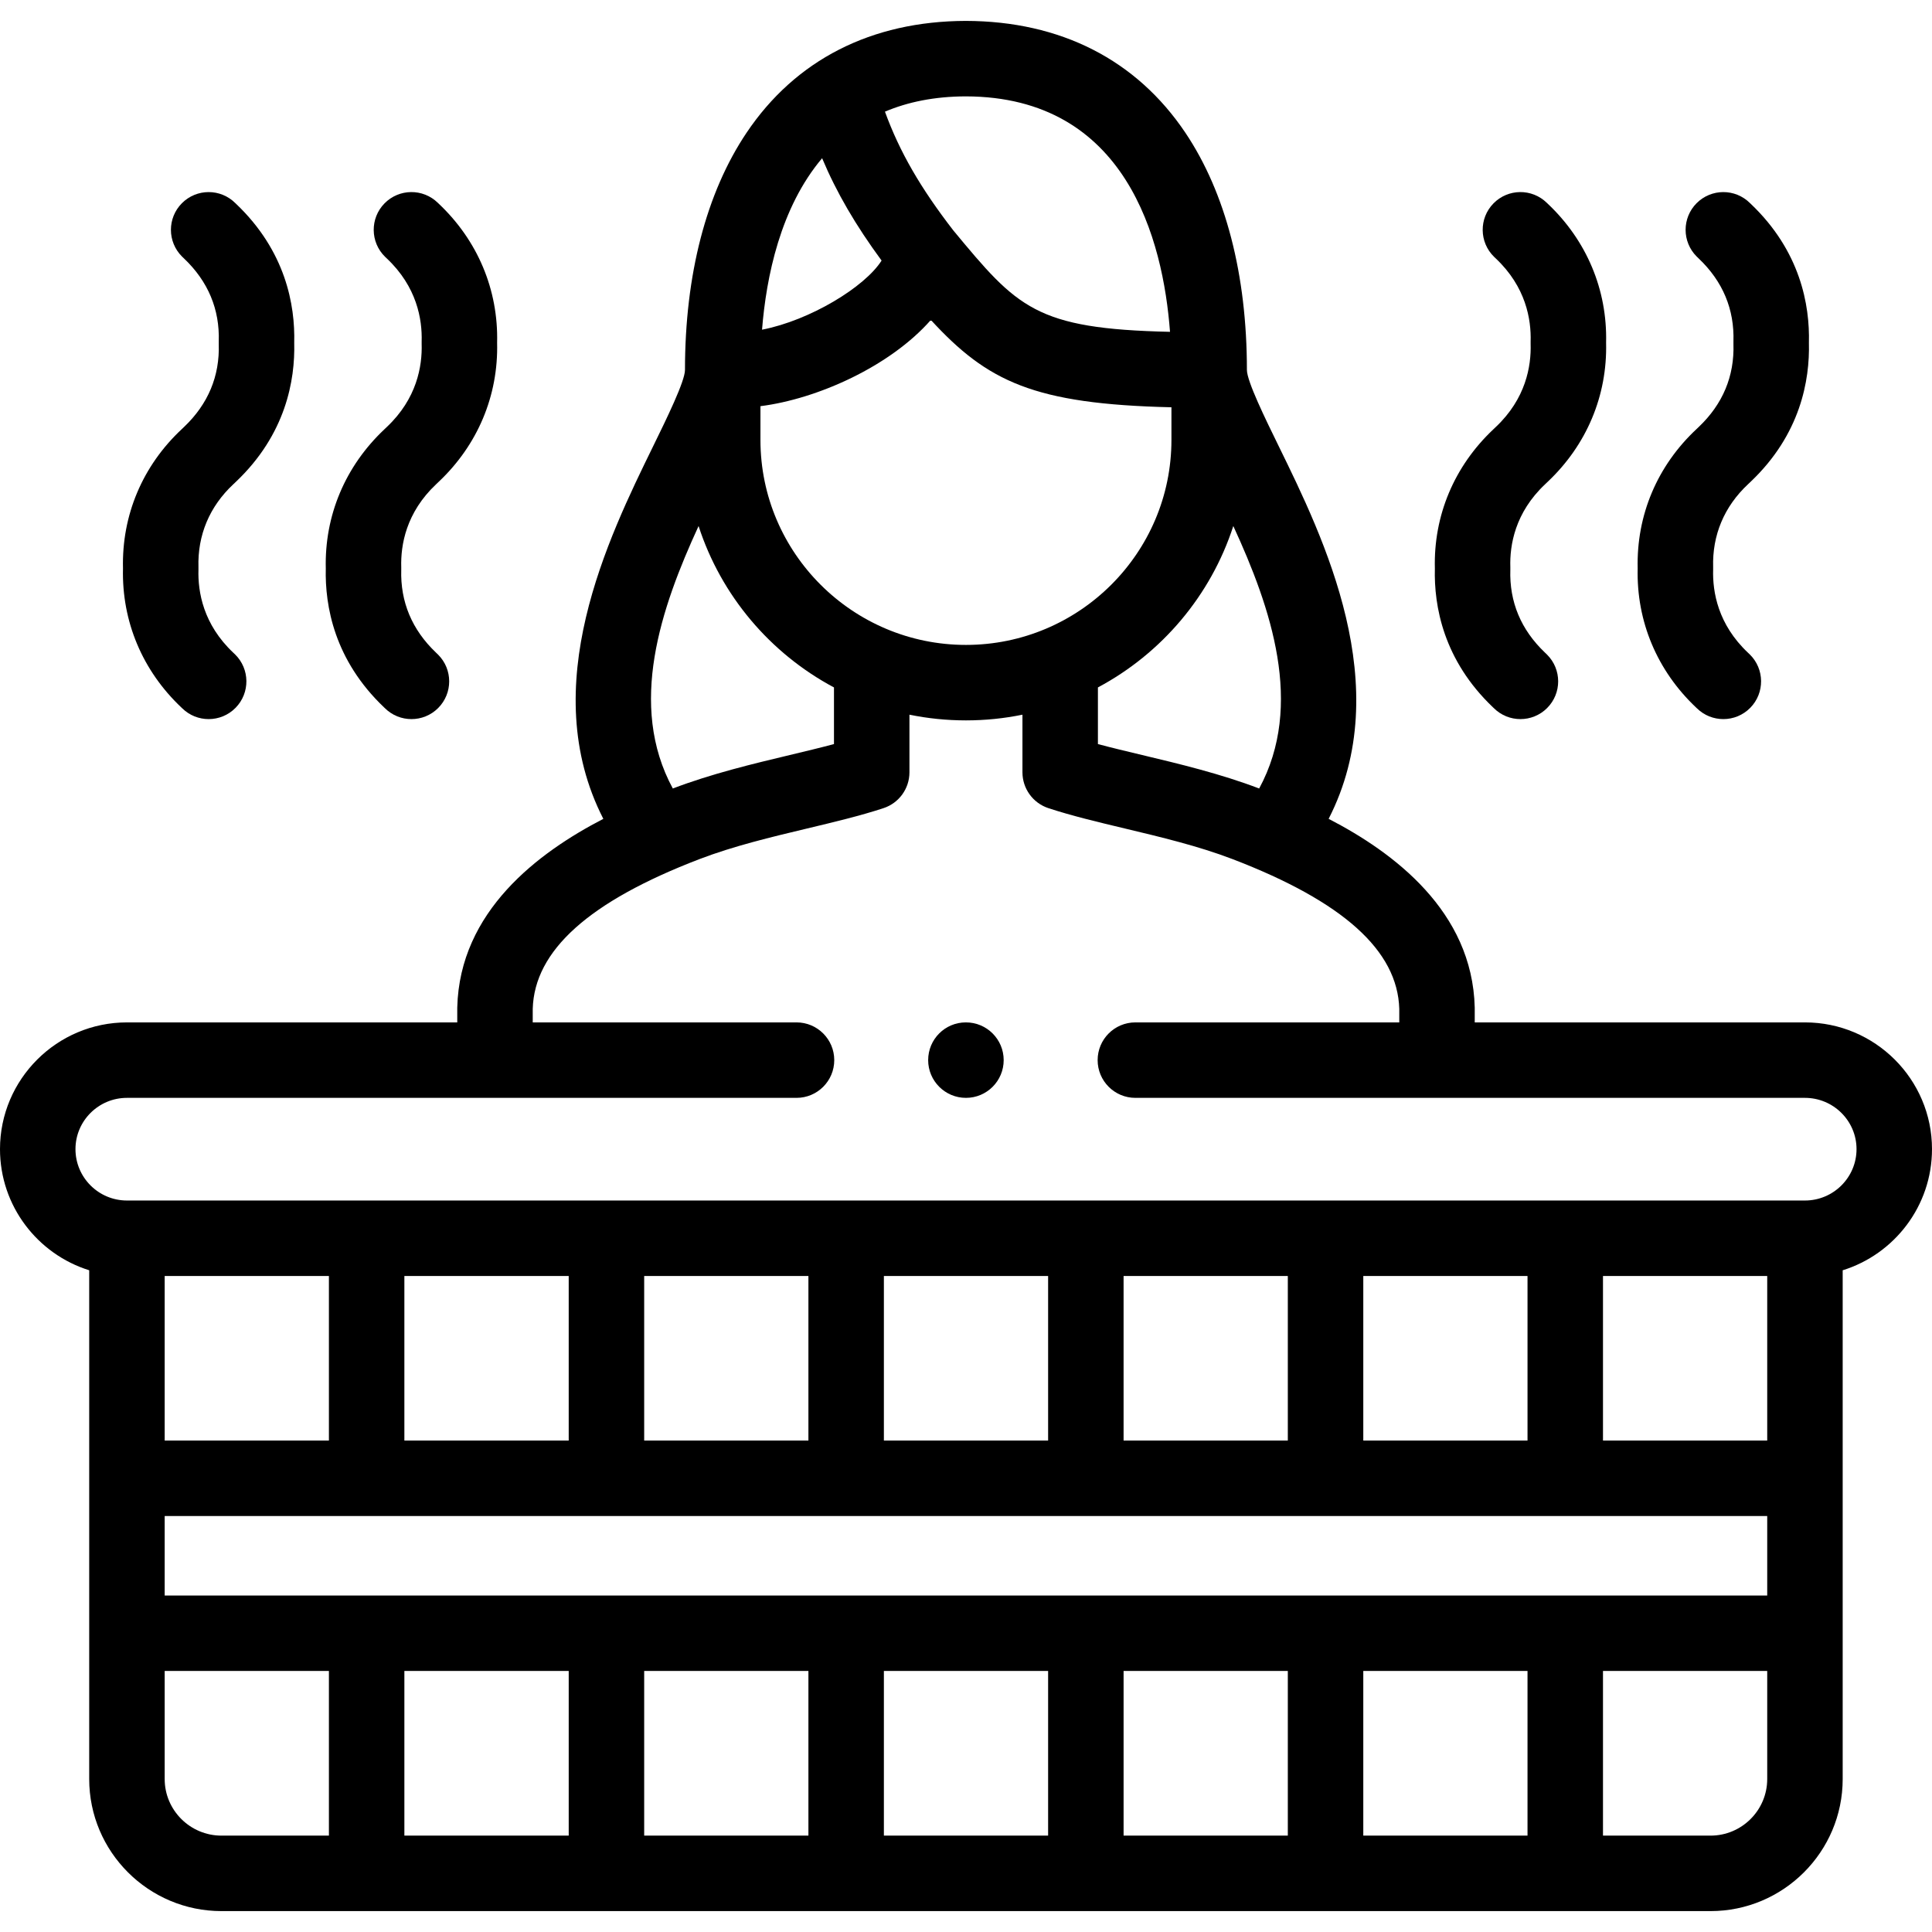
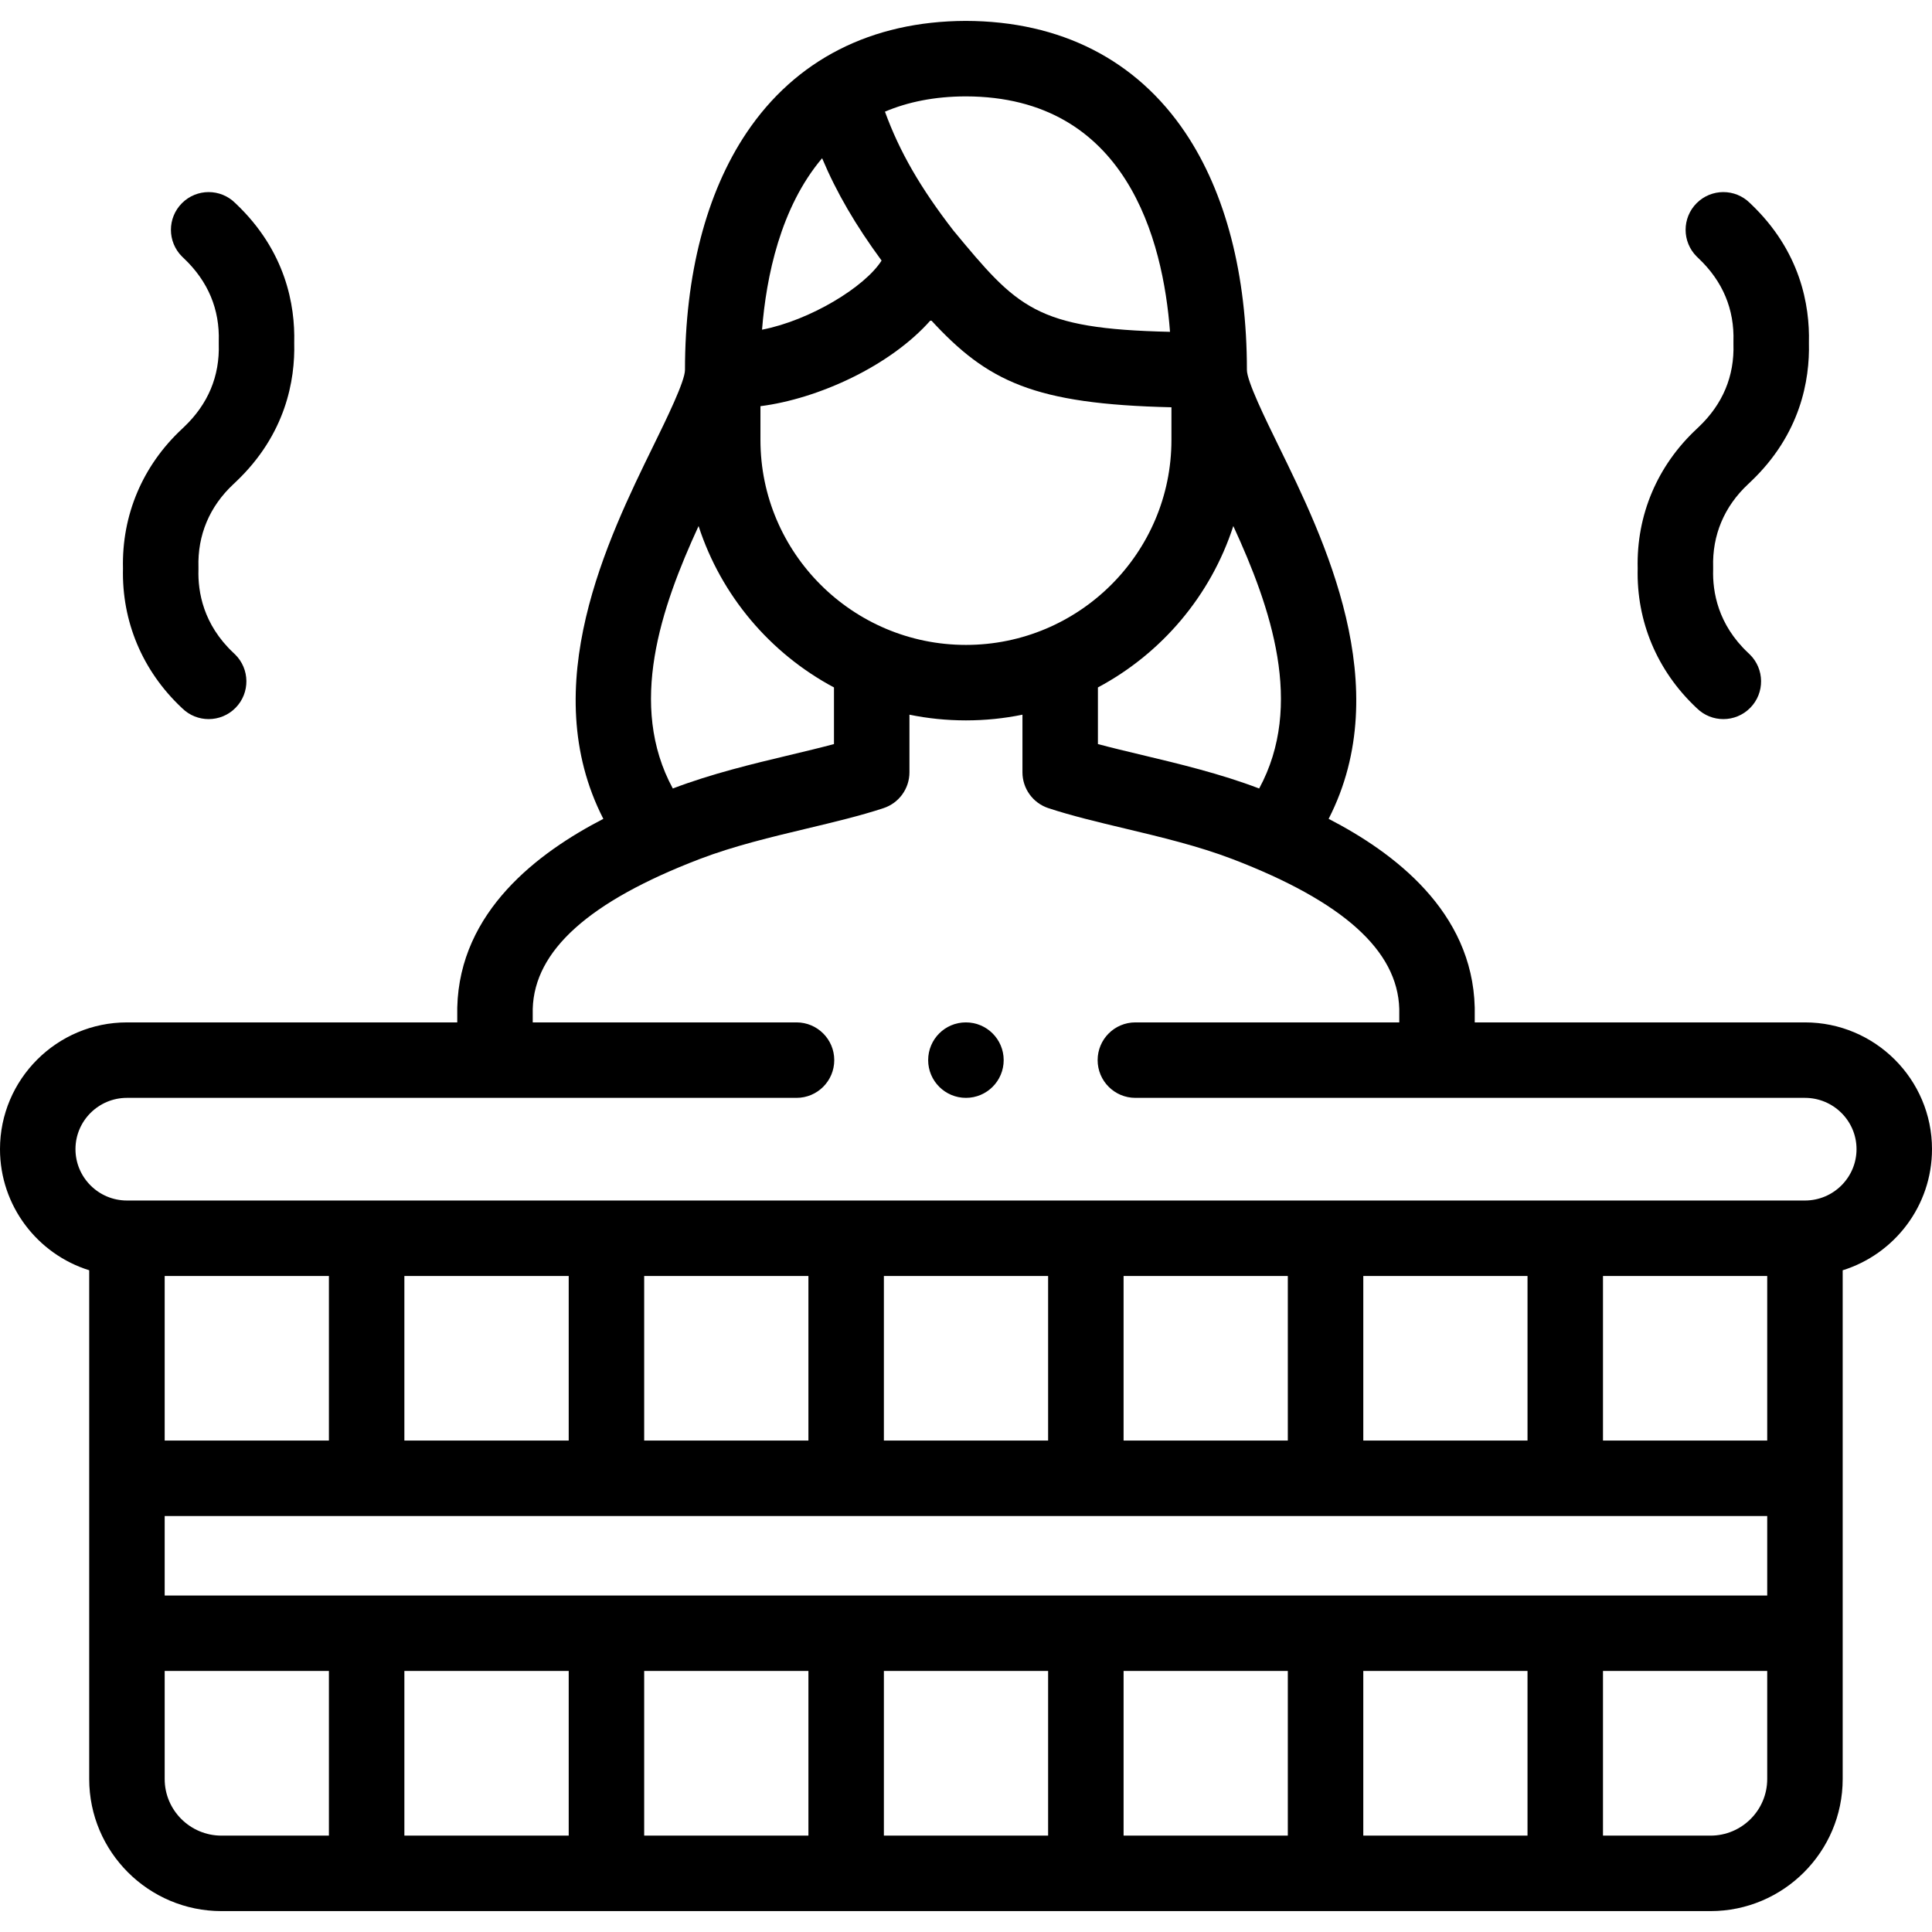
<svg xmlns="http://www.w3.org/2000/svg" id="Capa_1" enable-background="new 0 0 512 512" height="512" viewBox="0 0 512 512" width="512">
  <g>
    <g>
      <path d="m512 304.533c0-18.521-15.104-33.588-33.669-33.588h-87.51v-3.717c0-.081-.001-.163-.003-.244-.623-25.494-21.477-41.086-38.715-49.981 17.958-35.048-1.293-74.382-13.236-98.776-3.554-7.26-8.421-17.201-8.423-20.188 0-25.223-5.633-46.951-16.29-62.837-12.978-19.345-33.085-29.602-58.193-29.663-25.048.061-45.149 10.317-58.132 29.663-10.665 15.892-16.302 37.62-16.302 62.838-.002 2.985-4.867 12.924-8.42 20.182-11.942 24.396-31.192 63.732-13.215 98.783-17.235 8.895-38.088 24.486-38.711 49.979-.002.081-.003.163-.003.244v3.717h-87.537c-18.55 0-33.641 15.068-33.641 33.588 0 15.058 9.959 27.835 23.641 32.1v134.826c0 19.3 15.727 35.002 35.058 35.002h394.604c19.315 0 35.029-15.702 35.029-35.002v-134.823c13.697-4.262 23.668-17.042 23.668-32.103zm-178.307-95.573c-10.26-3.916-21.269-6.545-30.985-8.864-4.104-.979-8.072-1.926-11.749-2.909v-15.011c16.889-9.008 29.905-24.322 35.882-42.772 9.996 21.696 18.822 47.475 6.852 69.556zm-132.166-92.366v-8.953c15.127-1.916 34.387-10.577 45.162-22.847 15.03 16.352 27.329 22.297 63.755 23.139v8.661c0 29.949-24.431 54.315-54.459 54.315s-54.458-24.366-54.458-54.315zm108.538-28.656c-35.682-.784-40.428-6.387-57.418-26.865-8.673-11.218-14.239-20.808-18.125-31.482 6.007-2.549 13.089-4.031 21.439-4.051 42.592.101 52.274 38.089 54.104 62.398zm-92.196-46.006c3.841 9.129 8.874 17.74 15.759 27.121-4.399 6.978-18.944 15.848-31.678 18.318 1.115-14.018 4.866-32.375 15.919-45.439zm-32.738 97.475c5.978 18.45 18.993 33.762 35.882 42.77v15.011c-3.674.982-7.636 1.929-11.735 2.908-9.708 2.318-20.707 4.946-30.974 8.865-11.985-22.081-3.166-47.859 6.827-69.554zm-34.416 198.742v43.608h-43.551v-43.608zm63.523 0v43.608h-43.523v-43.608zm63.524 0v43.608h-43.523v-43.608zm63.523 0v43.608h-43.523v-43.608zm63.523 0v43.608h-43.522v-43.608zm63.523 0v43.608h-43.523v-43.608zm-317.616 104.675v43.637h-43.551v-43.637zm20 0h43.523v43.637h-43.523zm63.523 0h43.523v43.637h-43.523zm63.524 0h43.523v43.637h-43.523zm63.523 0h43.522v43.637h-43.522zm-317.644-20v-21.066h424.69v21.066zm43.523-41.066h-43.523v-43.608h43.523zm-43.523 89.701v-28.635h43.523v43.637h-28.466c-8.302 0-15.057-6.73-15.057-15.002zm409.661 15.002h-28.494v-43.637h43.523v28.635c0 8.272-6.742 15.002-15.029 15.002zm25.029-168.312h-444.69c-7.521 0-13.641-6.108-13.641-13.616 0-7.492 6.119-13.588 13.641-13.588h177.445c5.522 0 10-4.478 10-10s-4.478-10-10-10h-69.907v-3.585c.447-15.472 14.909-28.459 44.198-39.693 9.058-3.464 18.965-5.829 28.546-8.117 7.231-1.728 14.061-3.358 20.216-5.384 4.103-1.351 6.874-5.181 6.874-9.499v-15.268c4.838.99 9.846 1.51 14.973 1.51s10.135-.52 14.974-1.51v15.268c0 4.318 2.771 8.148 6.874 9.499 6.157 2.026 12.994 3.657 20.232 5.385 9.589 2.288 19.503 4.653 28.549 8.113 29.298 11.237 43.76 24.225 44.207 39.696v3.585h-69.936c-5.522 0-10 4.478-10 10s4.478 10 10 10h177.445c7.537 0 13.669 6.096 13.669 13.588 0 7.508-6.132 13.616-13.669 13.616z" />
-       <path d="m395.674 187.464.192.184c1.952 1.948 4.509 2.922 7.064 2.922 2.562 0 5.125-.979 7.078-2.936 3.901-3.909 3.896-10.241-.014-14.143-.132-.131-.313-.306-.541-.522-6.38-6.064-9.475-13.467-9.198-21.999.007-.216.007-.432 0-.647-.191-5.892 1.252-14.489 9.212-21.988.191-.18.346-.326.451-.431l.194-.184c10.363-9.765 15.868-22.855 15.521-36.892.348-14.036-5.157-27.128-15.521-36.893l-.193-.184c-3.948-3.856-10.272-3.788-14.134.155-3.864 3.946-3.798 10.277.147 14.142.117.114.272.263.465.443 7.964 7.504 9.418 16.121 9.236 22.028-.007.205-.007.41 0 .615.182 5.907-1.272 14.523-9.236 22.027-.191.181-.348.329-.456.435l-.188.179c-10.366 9.766-15.862 22.849-15.497 36.87-.259 9.946 2.243 24.294 15.418 36.819z" />
      <path d="m450.18 113.151c-.167.158-.309.294-.424.406l-.154.145c-10.418 9.725-15.951 22.833-15.602 36.944-.347 14.033 5.157 27.124 15.518 36.889l.187.177c1.946 1.907 4.473 2.857 6.998 2.857 2.594 0 5.185-1.003 7.144-3.001 3.865-3.944 3.801-10.275-.144-14.142-.117-.114-.273-.264-.467-.445-7.963-7.506-9.418-16.121-9.236-22.027.007-.205.007-.41 0-.615-.262-8.511 2.937-16.123 9.249-22.016l.387-.365c.044-.042.069-.066.112-.109l.21-.2c13.178-12.524 15.681-26.874 15.421-36.82.26-9.946-2.243-24.297-15.421-36.821l-.208-.198c-3.911-3.885-10.23-3.87-14.126.033-3.9 3.911-3.893 10.242.018 14.143.132.131.312.305.538.52 6.381 6.064 9.477 13.467 9.2 22.001-.007.216-.007.431 0 .646.275 8.533-2.82 15.934-9.2 21.998z" />
      <path d="m48.773 113.15c-.166.158-.308.294-.424.407l-.151.143c-10.42 9.723-15.954 22.832-15.604 36.946-.347 14.036 5.158 27.128 15.521 36.892l.186.176c1.946 1.905 4.472 2.855 6.996 2.855 2.595 0 5.187-1.003 7.146-3.003 3.864-3.946 3.798-10.277-.147-14.142-.117-.114-.272-.263-.465-.443-7.963-7.503-9.418-16.12-9.236-22.027.007-.205.007-.41 0-.615-.262-8.513 2.937-16.125 9.25-22.017l.384-.361c.045-.044.071-.069.116-.114l.211-.201c13.175-12.525 15.678-26.873 15.418-36.817.26-9.944-2.243-24.293-15.418-36.818l-.209-.199c-3.911-3.886-10.23-3.874-14.126.029-3.901 3.909-3.896 10.241.014 14.143.132.131.313.306.541.521 6.38 6.066 9.476 13.469 9.199 22.001-.007.216-.007.431 0 .646.274 8.532-2.822 15.933-9.202 21.998z" />
-       <path d="m101.786 187.466.192.184c1.952 1.947 4.507 2.92 7.062 2.92 2.563 0 5.127-.979 7.08-2.938 3.9-3.911 3.893-10.242-.018-14.143-.132-.131-.313-.306-.54-.521-6.385-6.068-9.489-13.476-9.227-22.015.007-.205.007-.411 0-.616-.182-5.896 1.273-14.501 9.241-22.004.189-.179.344-.325.453-.433l.195-.185c10.36-9.765 15.863-22.855 15.517-36.889.347-14.034-5.156-27.124-15.517-36.89l-.194-.185c-3.946-3.857-10.27-3.789-14.134.151-3.865 3.944-3.801 10.275.144 14.142.117.114.273.264.467.445 7.963 7.506 9.417 16.122 9.235 22.028-.007.205-.007.41 0 .615.182 5.906-1.272 14.522-9.235 22.027-.193.182-.35.331-.453.433l-.189.179c-10.368 9.764-15.876 22.848-15.528 36.872-.246 9.946 2.269 24.297 15.449 36.823z" />
      <path d="m255.985 270.945h-.028c-5.522 0-9.985 4.478-9.985 10s4.491 10 10.014 10 10-4.478 10-10-4.478-10-10.001-10z" />
    </g>
  </g>
</svg>